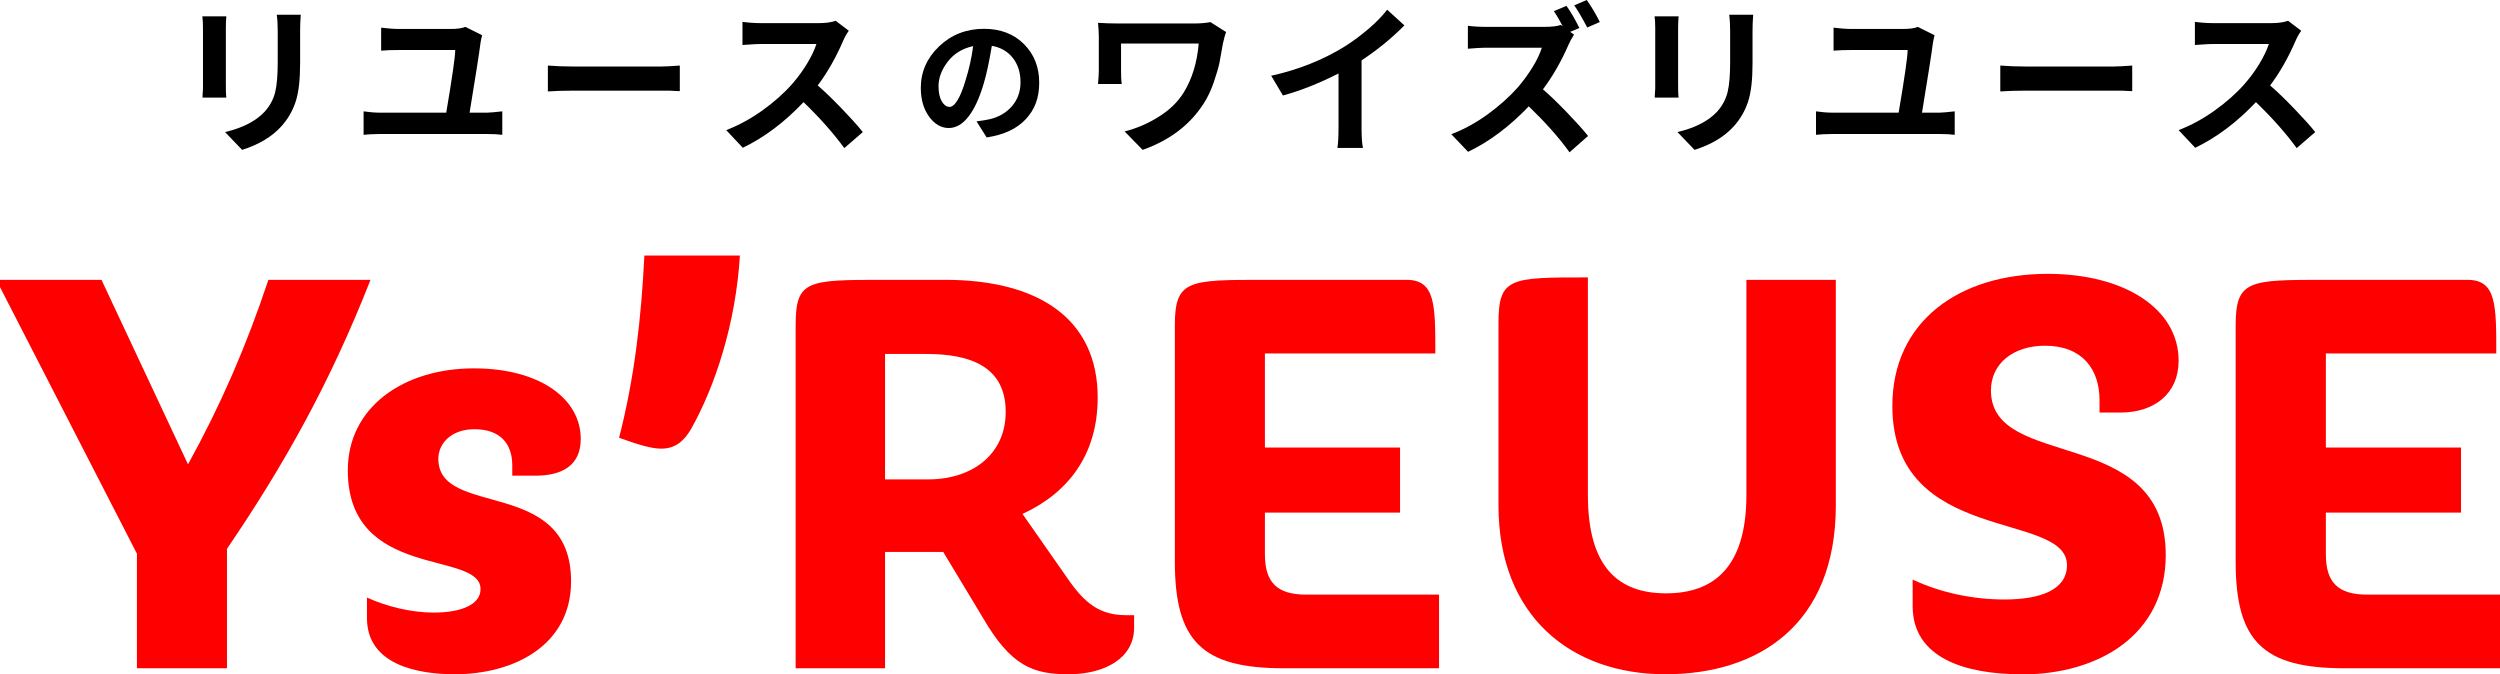
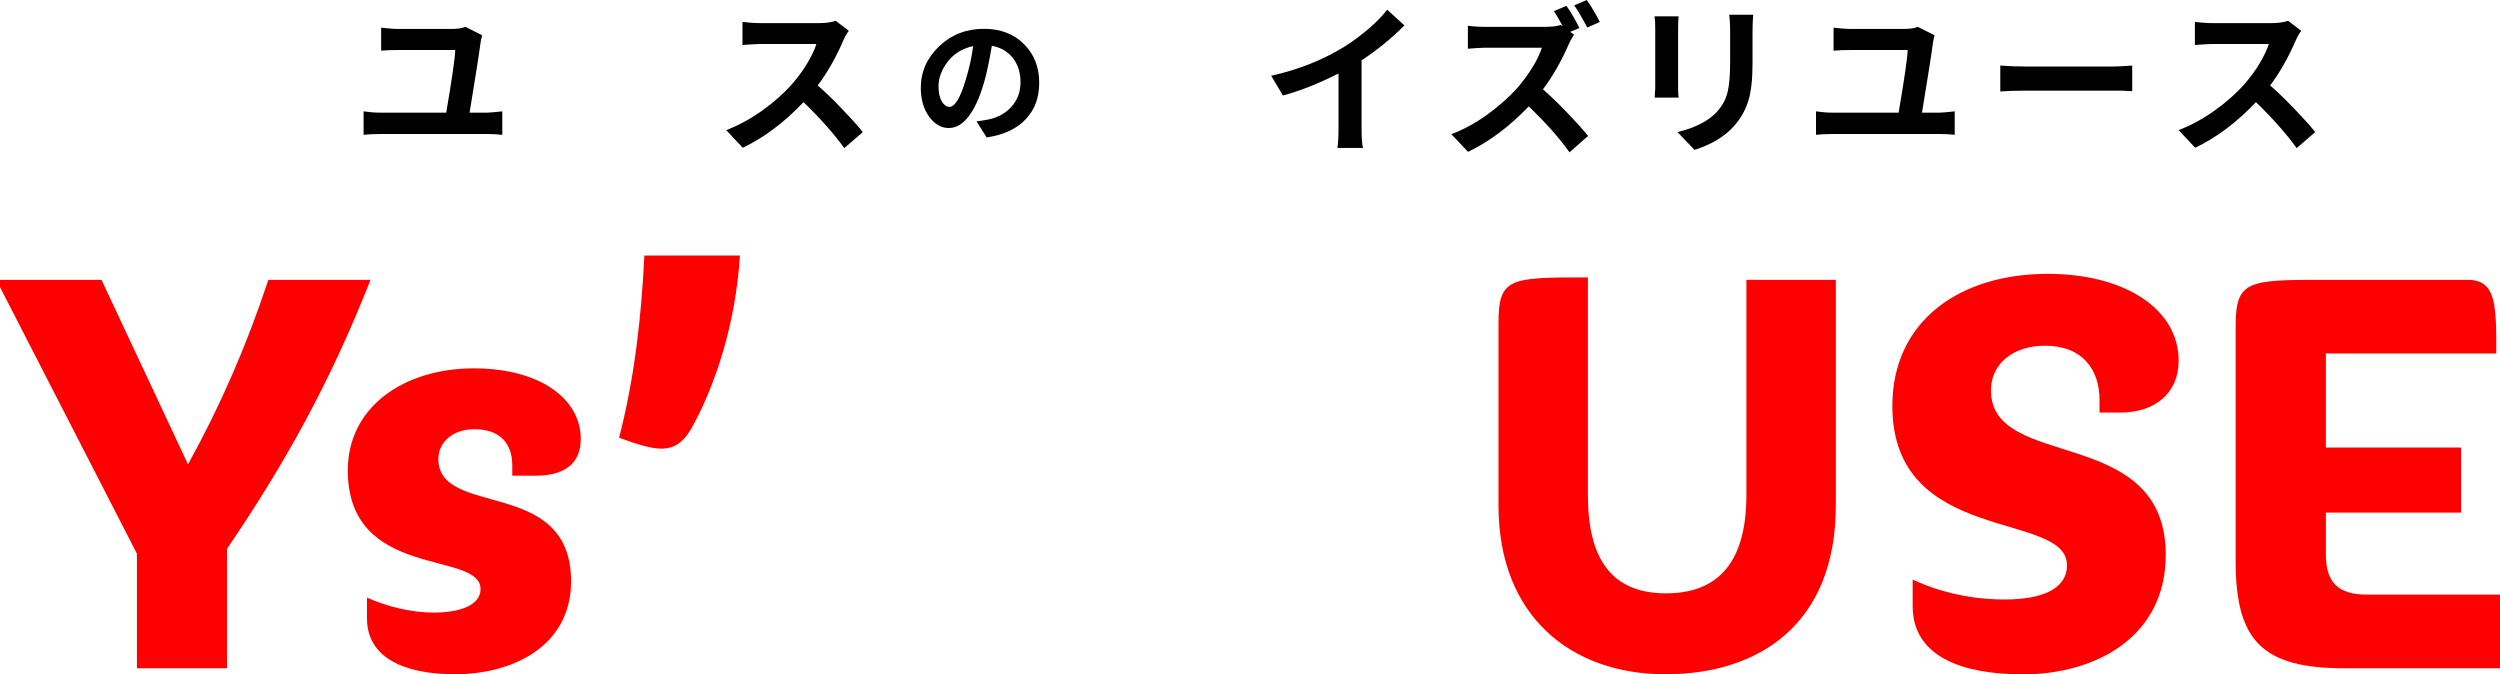
<svg xmlns="http://www.w3.org/2000/svg" width="215" height="58" viewBox="0 0 215 58" fill="none">
  <path d="M11.776 57.471V47.617L0 24.692V24.066H8.728L16.168 39.933C18.952 34.895 21.169 29.814 23.081 24.066H31.864C28.359 32.988 24.425 39.989 19.52 47.199V57.471H11.776Z" fill="#FF0000" />
  <path d="M39.096 57.986C35.993 57.986 31.559 57.207 31.559 53.156V51.389C33.263 52.168 35.383 52.683 37.295 52.683C39.622 52.683 41.326 52.015 41.326 50.665C41.326 47.296 29.911 49.941 29.911 40.448C29.911 35.006 34.718 31.679 40.758 31.679C46.383 31.679 49.944 34.268 49.944 37.748C49.944 40.031 48.337 40.908 46.065 40.908H44.056V40.031C44.056 38.11 42.975 36.913 40.8 36.913C38.791 36.913 37.697 38.152 37.697 39.46C37.697 44.596 49.112 40.963 49.112 49.997C49.112 55.495 44.208 57.986 39.096 57.986Z" fill="#FF0000" />
  <path d="M56.857 38.583C55.984 38.583 54.848 38.221 53.241 37.651C54.585 32.417 55.153 27.281 55.416 21.978H63.632C63.271 27.838 61.512 33.183 59.447 36.871C58.783 38.013 58.007 38.583 56.871 38.583H56.857Z" fill="#FF0000" />
-   <path d="M87.931 44.193L91.81 49.746C93.307 51.918 94.595 52.906 96.867 52.906H97.532V53.992C97.532 56.636 94.955 57.986 91.907 57.986C88.859 57.986 86.948 57.304 84.523 53.115L81.115 47.464H76.114V57.471H68.425V28.005C68.425 24.066 69.408 24.066 76.114 24.066H81.281C89.331 24.066 94.401 27.434 94.401 34.185C94.401 39.112 91.866 42.383 87.945 44.193H87.931ZM79.674 30.441H76.114V41.228H79.827C83.65 41.228 86.49 39.043 86.49 35.424C86.49 31.485 83.387 30.441 79.674 30.441Z" fill="#FF0000" />
-   <path d="M123.758 57.471H110.389C103.365 57.471 101.037 55.133 101.037 48.285V28.005C101.037 24.066 102.173 24.066 108.782 24.066H120.959C123.439 24.066 123.439 26.195 123.439 30.399H108.782V38.486H120.405V44.081H108.782V47.658C108.782 50.094 109.821 51.138 112.342 51.138H123.758V57.471Z" fill="#FF0000" />
  <path d="M143.222 57.986C135.118 57.986 128.87 53.003 128.87 43.469V27.796C128.87 23.857 129.853 23.857 136.559 23.857V42.578C136.559 48.8 139.191 51.027 143.278 51.027C147.365 51.027 150.191 48.8 150.191 42.578V24.066H157.88V43.469C157.88 53.685 151.272 57.986 143.222 57.986Z" fill="#FF0000" />
  <path d="M173.84 57.986C169.088 57.986 164.488 56.636 164.488 52.126V49.844C166.913 50.985 169.697 51.556 172.385 51.556C175.488 51.556 177.76 50.721 177.76 48.605C177.76 43.886 162.743 46.949 162.743 34.909C162.743 27.643 168.478 23.551 176.112 23.551C182.623 23.551 187.361 26.502 187.361 31.025C187.361 33.879 185.242 35.479 182.36 35.479H180.559V34.394C180.559 31.805 179.118 29.731 175.862 29.731C173.119 29.731 171.221 31.29 171.221 33.572C171.221 40.574 186.253 36.426 186.253 47.728C186.253 54.576 180.517 58 173.867 58L173.84 57.986Z" fill="#FF0000" />
  <path d="M214.986 57.471H201.617C194.593 57.471 192.266 55.133 192.266 48.285V28.005C192.266 24.066 193.402 24.066 200.01 24.066H212.202C214.681 24.066 214.681 26.195 214.681 30.399H200.024V38.486H211.647V44.081H200.024V47.658C200.024 50.094 201.063 51.138 203.584 51.138H215V57.471H214.986Z" fill="#FF0000" />
-   <path d="M17.428 1.406H19.465C19.437 1.726 19.423 2.074 19.423 2.45V7.182C19.423 7.669 19.423 8.073 19.465 8.393H17.415C17.415 8.393 17.415 8.226 17.428 8.073C17.428 7.92 17.456 7.753 17.456 7.6C17.456 7.447 17.456 7.293 17.456 7.168V2.45C17.456 2.032 17.442 1.684 17.401 1.406H17.428ZM23.815 1.267H25.865C25.824 1.796 25.81 2.269 25.81 2.672V5.442C25.81 6.862 25.685 7.962 25.422 8.755C25.159 9.548 24.757 10.244 24.189 10.871C23.399 11.748 22.277 12.43 20.823 12.889L19.354 11.358C20.878 10.996 22.014 10.411 22.762 9.604C23.219 9.089 23.51 8.546 23.663 7.934C23.815 7.321 23.884 6.458 23.884 5.317V2.672C23.884 2.13 23.857 1.656 23.801 1.267H23.815Z" fill="black" />
  <path d="M40.398 9.688H41.908C42.116 9.688 42.546 9.646 43.197 9.576V11.594C42.864 11.553 42.435 11.525 41.908 11.525H32.64C32.127 11.525 31.67 11.553 31.269 11.594V9.576C31.753 9.646 32.211 9.688 32.64 9.688H38.376C38.874 6.751 39.138 4.955 39.151 4.301H34.358C33.748 4.301 33.222 4.315 32.779 4.357V2.38C33.374 2.45 33.901 2.491 34.344 2.491H38.736C39.304 2.491 39.733 2.436 40.024 2.311L41.465 3.034C41.396 3.271 41.354 3.48 41.327 3.675C41.202 4.649 40.883 6.653 40.385 9.688H40.398Z" fill="black" />
-   <path d="M47.117 7.837V5.637C47.782 5.693 48.531 5.721 49.362 5.721H56.829C57.175 5.721 57.73 5.693 58.464 5.637V7.837C58.464 7.837 58.256 7.837 58.048 7.823C57.84 7.809 57.619 7.795 57.411 7.795C57.203 7.795 57.009 7.795 56.829 7.795H49.362C48.434 7.795 47.685 7.823 47.117 7.864V7.837Z" fill="black" />
  <path d="M71.861 1.782L72.997 2.645C72.817 2.895 72.65 3.187 72.512 3.508C71.875 4.983 71.14 6.263 70.323 7.349C70.988 7.92 71.681 8.602 72.429 9.381C73.177 10.161 73.773 10.815 74.202 11.358L72.609 12.736C71.708 11.497 70.545 10.175 69.104 8.783C67.469 10.509 65.737 11.817 63.881 12.708L62.454 11.191C63.507 10.787 64.56 10.216 65.571 9.493C66.582 8.769 67.455 7.989 68.148 7.196C68.605 6.667 69.034 6.096 69.409 5.47C69.783 4.844 70.06 4.273 70.212 3.786H65.502C65.335 3.786 65.128 3.786 64.906 3.8C64.684 3.814 64.463 3.828 64.255 3.842C64.047 3.856 63.908 3.869 63.853 3.869V1.879C64.366 1.949 64.906 1.99 65.502 1.99H70.406C71.002 1.99 71.487 1.921 71.847 1.796L71.861 1.782Z" fill="black" />
  <path d="M84.87 11.845L83.983 10.439C84.399 10.384 84.773 10.328 85.091 10.258C85.881 10.077 86.532 9.702 87.017 9.145C87.502 8.588 87.765 7.906 87.765 7.071C87.765 6.236 87.543 5.554 87.114 4.997C86.684 4.44 86.075 4.078 85.299 3.939C85.077 5.261 84.856 6.333 84.606 7.168C84.246 8.393 83.817 9.34 83.304 10.008C82.791 10.676 82.224 11.01 81.586 11.01C80.949 11.01 80.367 10.676 79.896 10.022C79.425 9.367 79.189 8.546 79.189 7.558C79.189 6.18 79.716 4.983 80.769 3.981C81.822 2.979 83.11 2.478 84.62 2.478C86.047 2.478 87.197 2.923 88.07 3.8C88.943 4.677 89.372 5.79 89.372 7.113C89.372 8.435 88.984 9.423 88.222 10.244C87.46 11.066 86.338 11.595 84.87 11.817V11.845ZM81.628 9.2C82.113 9.2 82.597 8.421 83.055 6.848C83.332 5.971 83.553 5.011 83.692 3.967C82.778 4.162 82.043 4.607 81.517 5.289C80.99 5.971 80.713 6.681 80.713 7.405C80.713 7.962 80.81 8.407 80.99 8.713C81.171 9.02 81.392 9.187 81.628 9.187V9.2Z" fill="black" />
-   <path d="M104.085 1.893L105.443 2.756C105.36 2.965 105.276 3.285 105.18 3.702C105.055 4.398 104.958 4.955 104.875 5.387C104.792 5.804 104.625 6.361 104.39 7.057C104.154 7.753 103.863 8.365 103.531 8.88C102.353 10.732 100.594 12.068 98.266 12.889L96.715 11.302C97.726 11.052 98.71 10.634 99.638 10.049C100.58 9.465 101.3 8.769 101.813 7.934C102.52 6.778 102.949 5.387 103.088 3.744H96.41V6.083C96.41 6.542 96.424 6.932 96.465 7.224H94.429C94.47 6.737 94.498 6.361 94.498 6.083V3.132C94.498 2.784 94.47 2.38 94.429 1.963C95.025 2.004 95.593 2.018 96.119 2.018H102.755C103.24 2.018 103.683 1.976 104.071 1.907L104.085 1.893Z" fill="black" />
  <path d="M117.094 5.178V10.898C117.094 11.817 117.136 12.43 117.219 12.722H115.016C115.085 12.318 115.113 11.706 115.113 10.898V6.319C113.464 7.154 111.871 7.795 110.333 8.212L109.322 6.514C111.649 5.999 113.755 5.164 115.653 3.995C116.374 3.535 117.066 3.02 117.731 2.45C118.396 1.879 118.909 1.336 119.297 0.835L120.779 2.185C119.657 3.313 118.424 4.315 117.094 5.192V5.178Z" fill="black" />
  <path d="M135.035 2.742L135.367 2.979C135.146 3.313 134.993 3.605 134.883 3.869C134.259 5.303 133.525 6.57 132.694 7.683C133.359 8.254 134.051 8.936 134.8 9.715C135.548 10.495 136.143 11.149 136.573 11.692L134.98 13.098C134.051 11.803 132.874 10.495 131.475 9.145C129.812 10.885 128.066 12.193 126.252 13.056L124.811 11.539C125.864 11.149 126.903 10.578 127.928 9.841C128.939 9.103 129.812 8.323 130.519 7.53C130.976 7.001 131.405 6.417 131.793 5.79C132.181 5.164 132.444 4.593 132.597 4.106H127.886C127.72 4.106 127.512 4.106 127.291 4.12C127.069 4.12 126.847 4.148 126.64 4.162C126.432 4.176 126.293 4.19 126.238 4.19V2.213C126.681 2.283 127.235 2.311 127.886 2.311H132.791C133.442 2.311 133.927 2.255 134.232 2.144L134.398 2.269C134.19 1.865 133.941 1.42 133.636 0.96L134.716 0.501C135.146 1.113 135.506 1.754 135.825 2.408L135.035 2.742ZM137.584 1.893L136.504 2.366C136.046 1.503 135.672 0.863 135.381 0.459L136.462 0C136.864 0.571 137.238 1.197 137.584 1.893Z" fill="black" />
  <path d="M142.322 1.406H144.359C144.331 1.726 144.317 2.074 144.317 2.45V7.182C144.317 7.669 144.317 8.073 144.359 8.393H142.308C142.308 8.393 142.308 8.226 142.322 8.073C142.322 7.92 142.35 7.753 142.35 7.6C142.35 7.447 142.35 7.293 142.35 7.168V2.45C142.35 2.032 142.336 1.684 142.294 1.406H142.322ZM148.723 1.267H150.773C150.732 1.796 150.718 2.269 150.718 2.672V5.442C150.718 6.862 150.593 7.962 150.33 8.755C150.067 9.548 149.665 10.244 149.097 10.871C148.307 11.748 147.185 12.43 145.73 12.889L144.262 11.358C145.786 10.996 146.922 10.411 147.67 9.604C148.127 9.089 148.418 8.546 148.57 7.934C148.723 7.321 148.792 6.458 148.792 5.317V2.672C148.792 2.13 148.764 1.656 148.709 1.267H148.723Z" fill="black" />
  <path d="M165.306 9.688H166.816C167.024 9.688 167.453 9.646 168.105 9.576V11.594C167.772 11.553 167.356 11.525 166.816 11.525H157.548C157.035 11.525 156.578 11.553 156.176 11.594V9.576C156.661 9.646 157.118 9.688 157.548 9.688H163.283C163.782 6.751 164.045 4.955 164.059 4.301H159.266C158.656 4.301 158.13 4.315 157.686 4.357V2.38C158.282 2.45 158.809 2.491 159.252 2.491H163.644C164.212 2.491 164.641 2.436 164.932 2.311L166.373 3.034C166.317 3.271 166.262 3.48 166.234 3.675C166.11 4.649 165.791 6.653 165.292 9.688H165.306Z" fill="black" />
  <path d="M172.025 7.837V5.637C172.69 5.693 173.438 5.721 174.269 5.721H181.737C182.083 5.721 182.637 5.693 183.371 5.637V7.837C183.371 7.837 183.163 7.837 182.956 7.823C182.748 7.809 182.526 7.795 182.318 7.795C182.111 7.795 181.917 7.795 181.737 7.795H174.269C173.341 7.795 172.593 7.823 172.025 7.864V7.837Z" fill="black" />
  <path d="M196.768 1.782L197.904 2.645C197.724 2.895 197.558 3.187 197.419 3.508C196.782 4.983 196.048 6.263 195.23 7.349C195.895 7.92 196.588 8.602 197.336 9.381C198.084 10.161 198.68 10.815 199.11 11.358L197.516 12.736C196.616 11.497 195.452 10.175 194.011 8.783C192.376 10.509 190.645 11.817 188.788 12.708L187.361 11.191C188.414 10.787 189.467 10.216 190.478 9.493C191.49 8.769 192.363 7.989 193.055 7.196C193.513 6.667 193.942 6.096 194.316 5.47C194.69 4.844 194.967 4.273 195.12 3.786H190.409C190.243 3.786 190.035 3.786 189.814 3.8C189.592 3.814 189.384 3.828 189.162 3.842C188.955 3.856 188.816 3.869 188.761 3.869V1.879C189.273 1.949 189.814 1.99 190.409 1.99H195.314C195.909 1.99 196.394 1.921 196.754 1.796L196.768 1.782Z" fill="black" />
</svg>